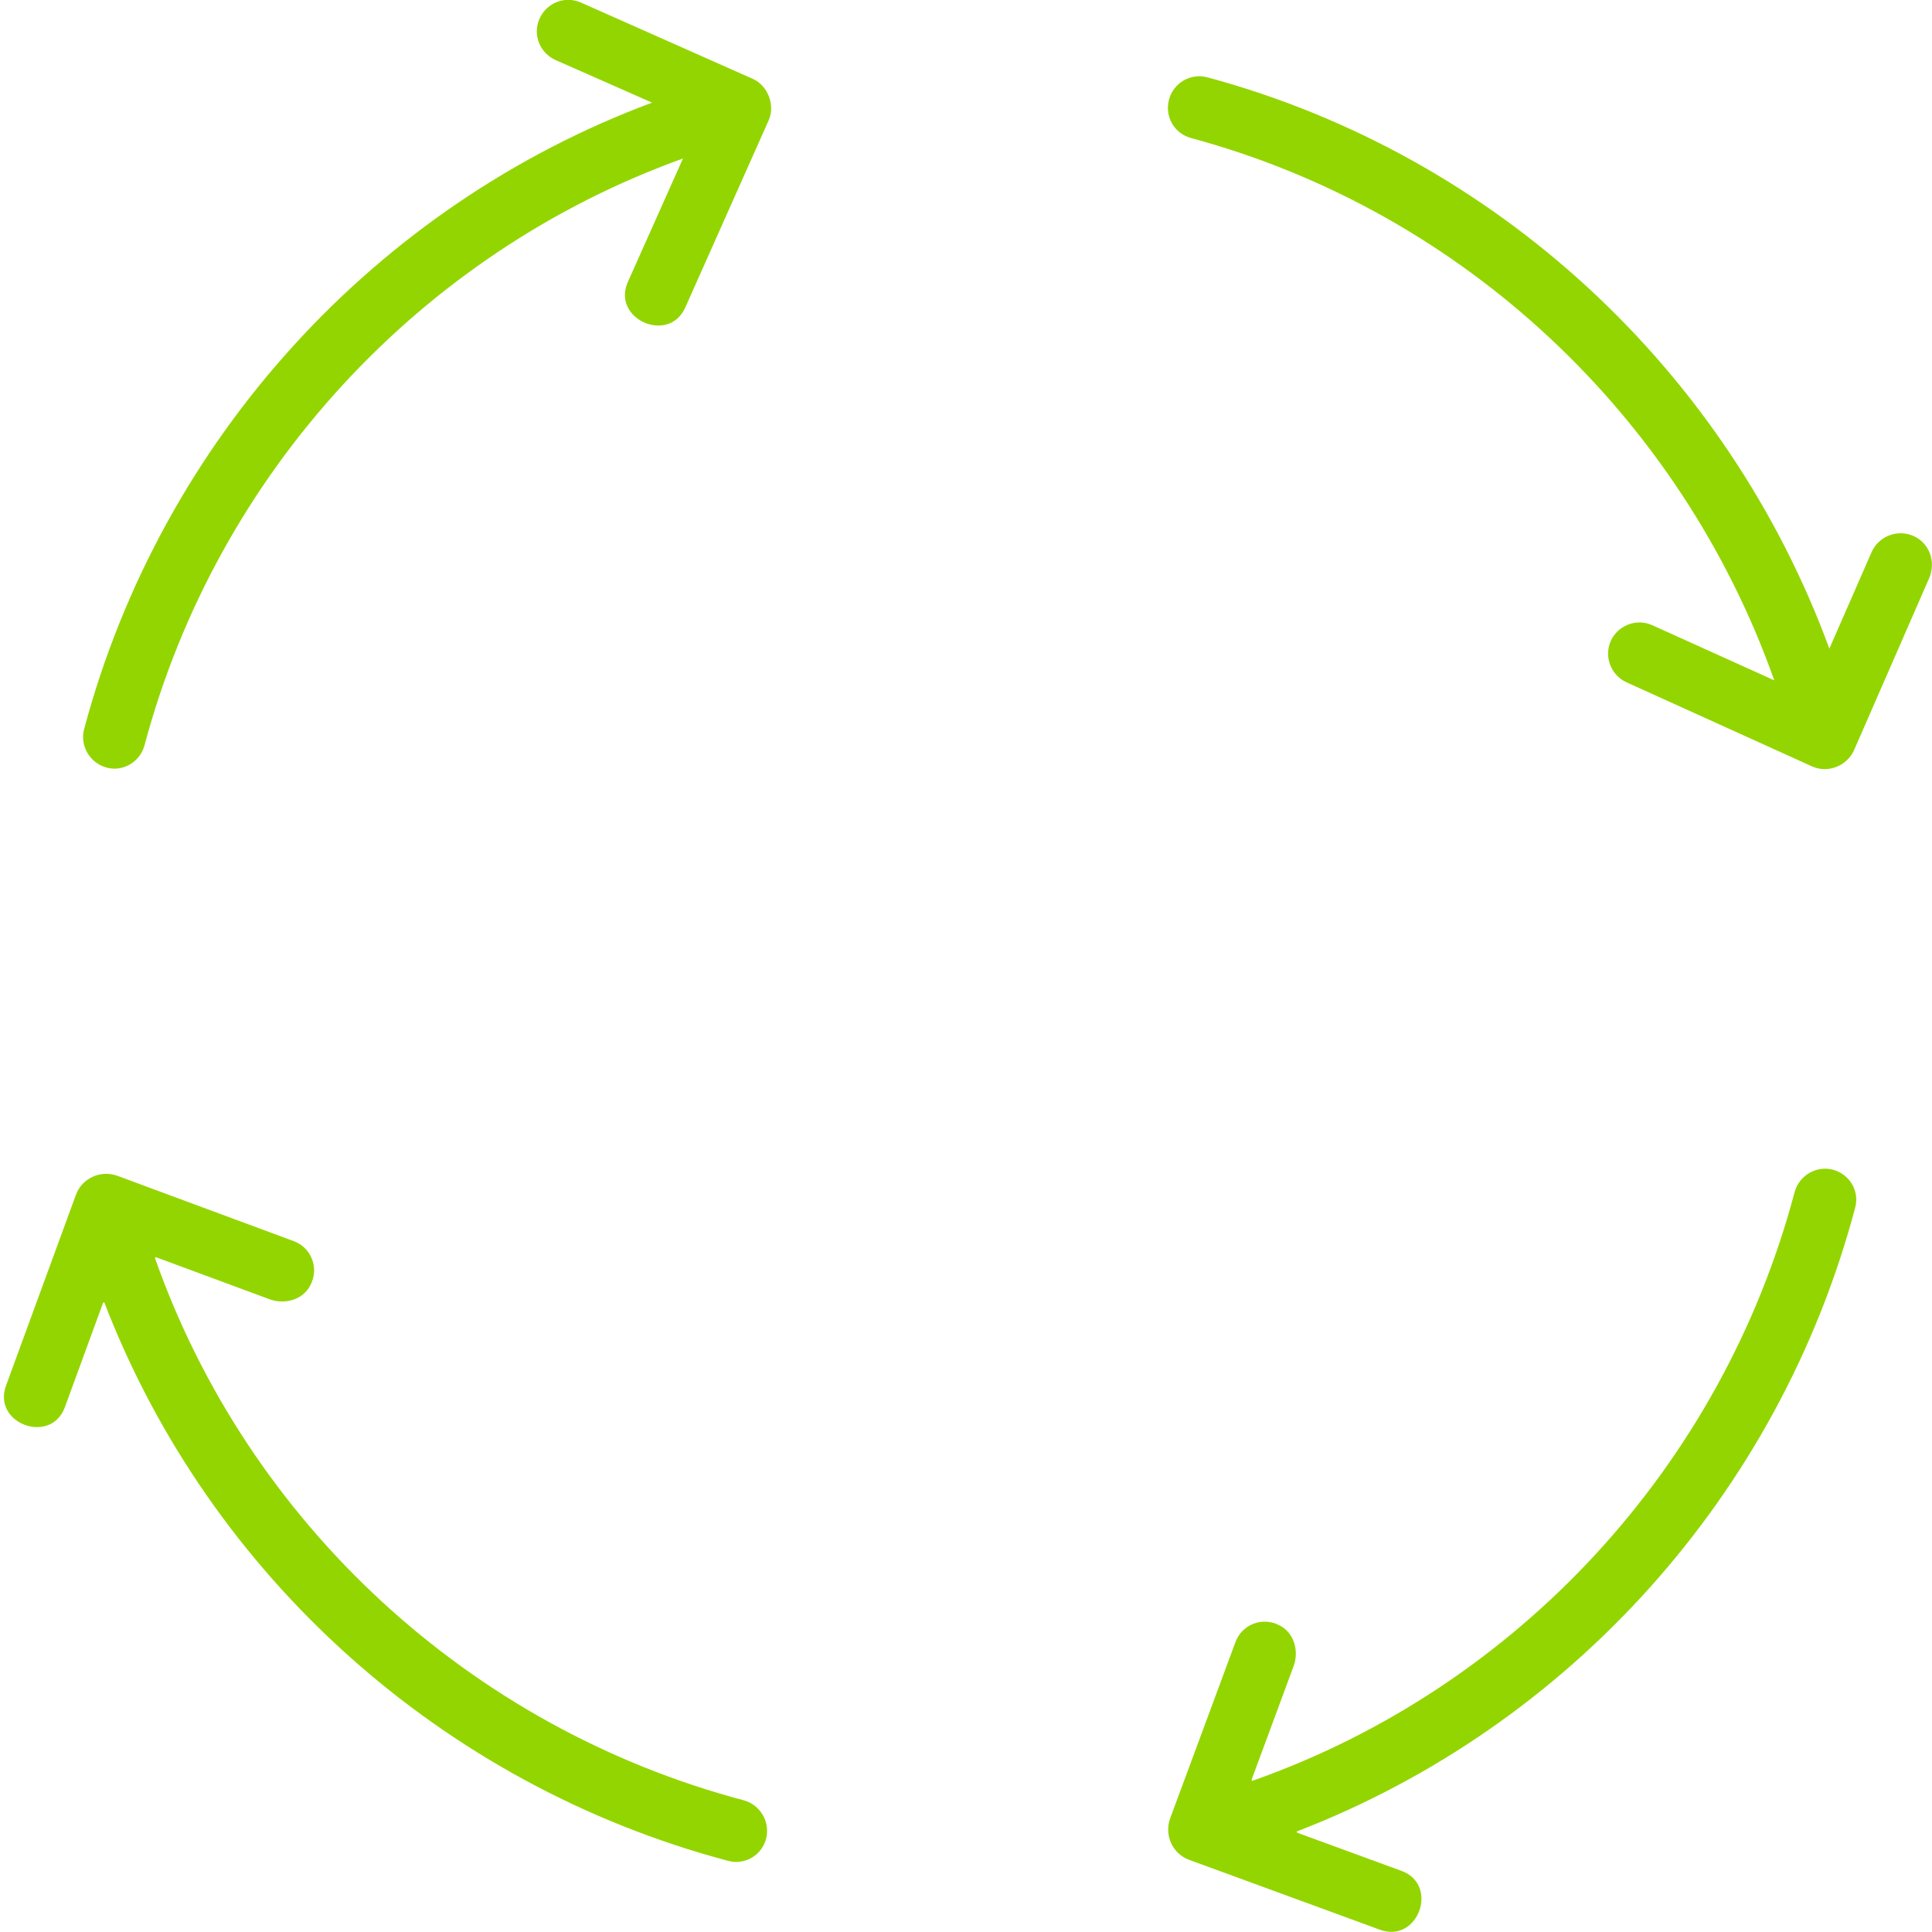
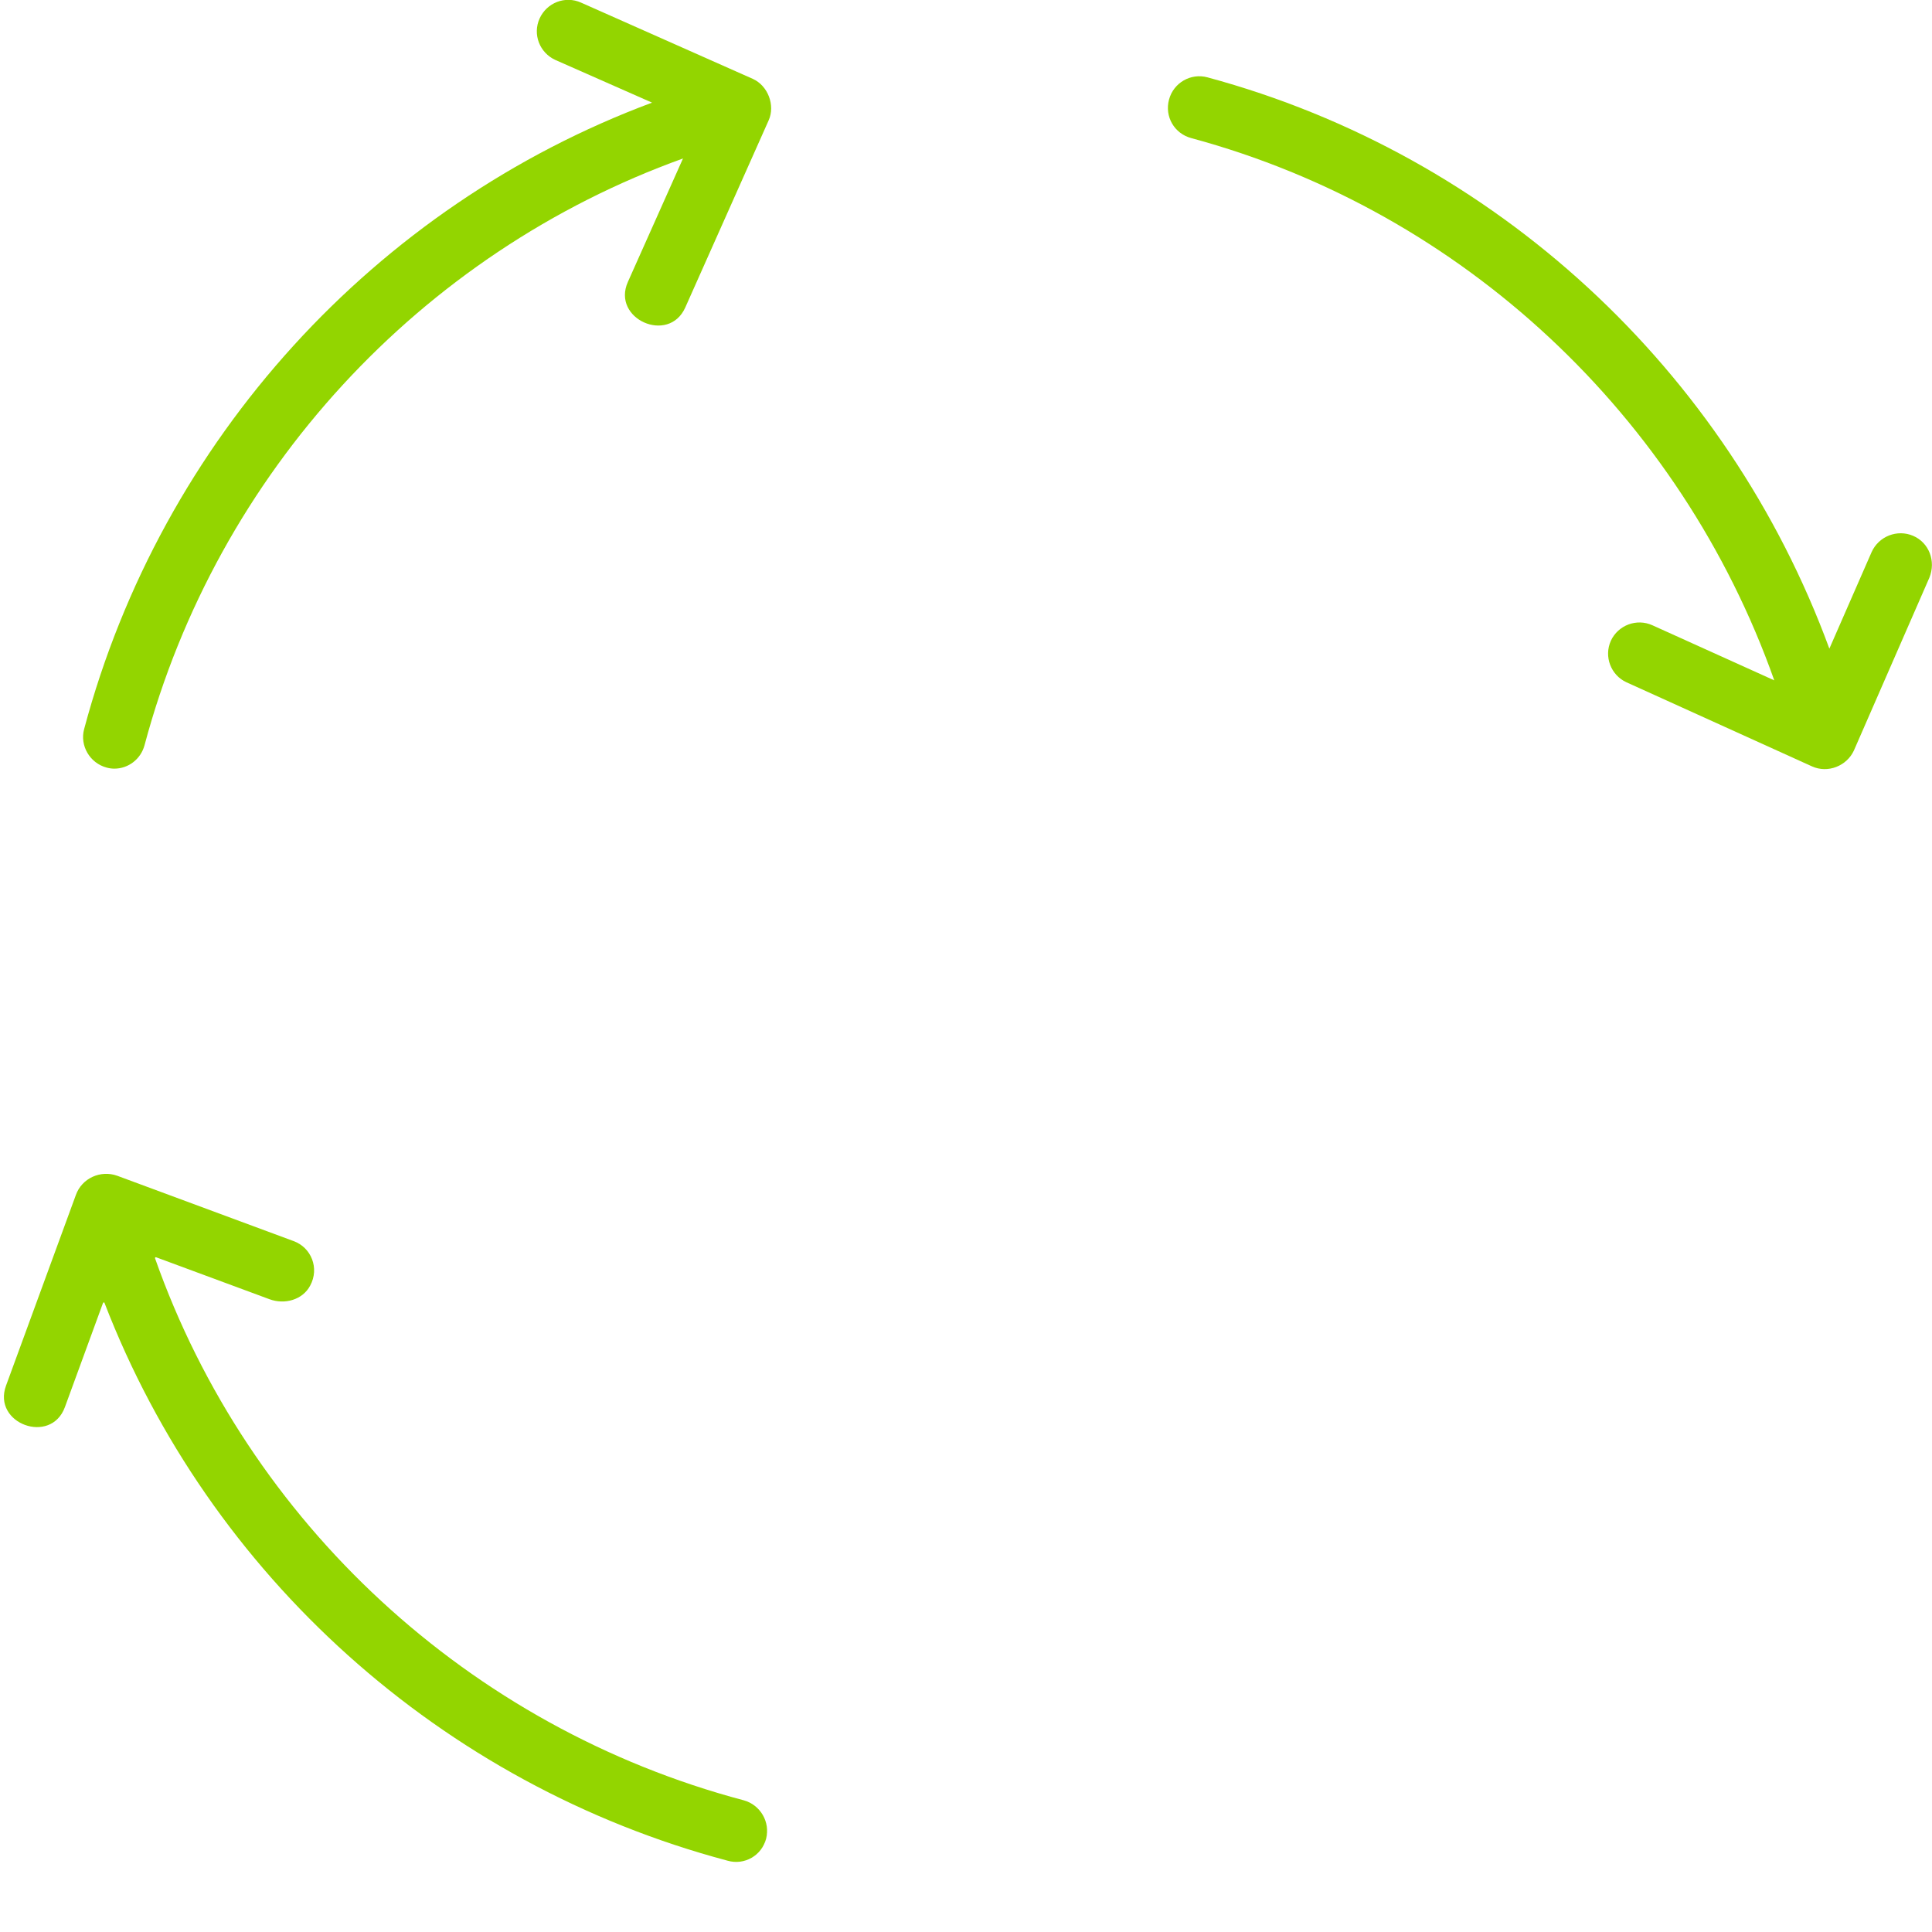
<svg xmlns="http://www.w3.org/2000/svg" version="1.1" id="Layer_1" x="0px" y="0px" viewBox="0 0 512 512" style="enable-background:new 0 0 512 512;" xml:space="preserve">
  <style type="text/css">
	.st0{fill:#93D500;}
</style>
  <path class="st0" d="M199.5,20.9L154,0.7c-4.2-1.9-9.1,0-11,4.2c-1.9,4.2,0,9.1,4.2,11l25.6,11.3c-73.3,27.3-130,89.2-150.5,166  c-1.2,4.4,1.5,9,5.9,10.2c0.7,0.2,1.4,0.3,2.1,0.3c3.7,0,7-2.5,8-6.2C57.6,125.2,111.5,67,181,42l-14.6,32.7  c-4.4,9.8,10.8,16.6,15.2,6.8l22.1-49.6C205.5,27.9,203.5,22.7,199.5,20.9L199.5,20.9z" />
  <path class="st0" d="M507,142c-4.2-1.8-9.1,0.1-11,4.3l-11.2,25.6C457.7,98.1,396.3,41.1,320,20.5c-4.4-1.2-9,1.4-10.2,5.9  s1.4,9,5.9,10.2c71.9,19.4,129.7,73.7,154.5,143.7l-32.3-14.6c-4.2-1.9-9.1,0-11,4.1c-1.9,4.2,0,9.1,4.1,11l49.2,22.3  c4.2,1.9,9.2-0.1,11.1-4.2l20-45.8C513.1,148.7,511.2,143.8,507,142L507,142z" />
-   <path class="st0" d="M485.8,310c-4.4-1.2-9,1.5-10.2,5.9c-19.3,72.8-73.6,131.3-143.6,156c-0.2,0.1-0.4-0.1-0.3-0.3l11.1-30  c1.5-4,0.2-8.8-3.6-10.8c-4.6-2.5-10.1-0.3-11.8,4.4l-17.3,46.7c-1.6,4.4,0.6,9.4,5.1,11l50.5,18.5c10.1,3.7,15.8-11.9,5.7-15.6  l-27.6-10.1c-0.2-0.1-0.2-0.4,0-0.4c72.1-27.8,127.6-89.2,147.8-165.1C492.9,315.7,490.2,311.2,485.8,310  C481.4,308.8,490.2,311.2,485.8,310L485.8,310z" />
  <path class="st0" d="M203,487.3c1.2-4.4-1.5-9-5.9-10.2c-72.8-19.3-131.3-73.6-156-143.6c-0.1-0.2,0.1-0.4,0.3-0.3l30,11.1  c4,1.5,8.8,0.2,10.8-3.6c2.5-4.6,0.3-10.1-4.4-11.8l-46.7-17.3c-4.4-1.6-9.4,0.6-11,5.1L1.6,367.2c-3.7,10.1,11.9,15.8,15.6,5.7  l10.1-27.6c0.1-0.2,0.4-0.2,0.4,0c27.8,72.1,89.2,127.6,165.1,147.8C197.3,494.4,201.9,491.7,203,487.3  C204.2,482.8,201.9,491.7,203,487.3L203,487.3z" />
</svg>